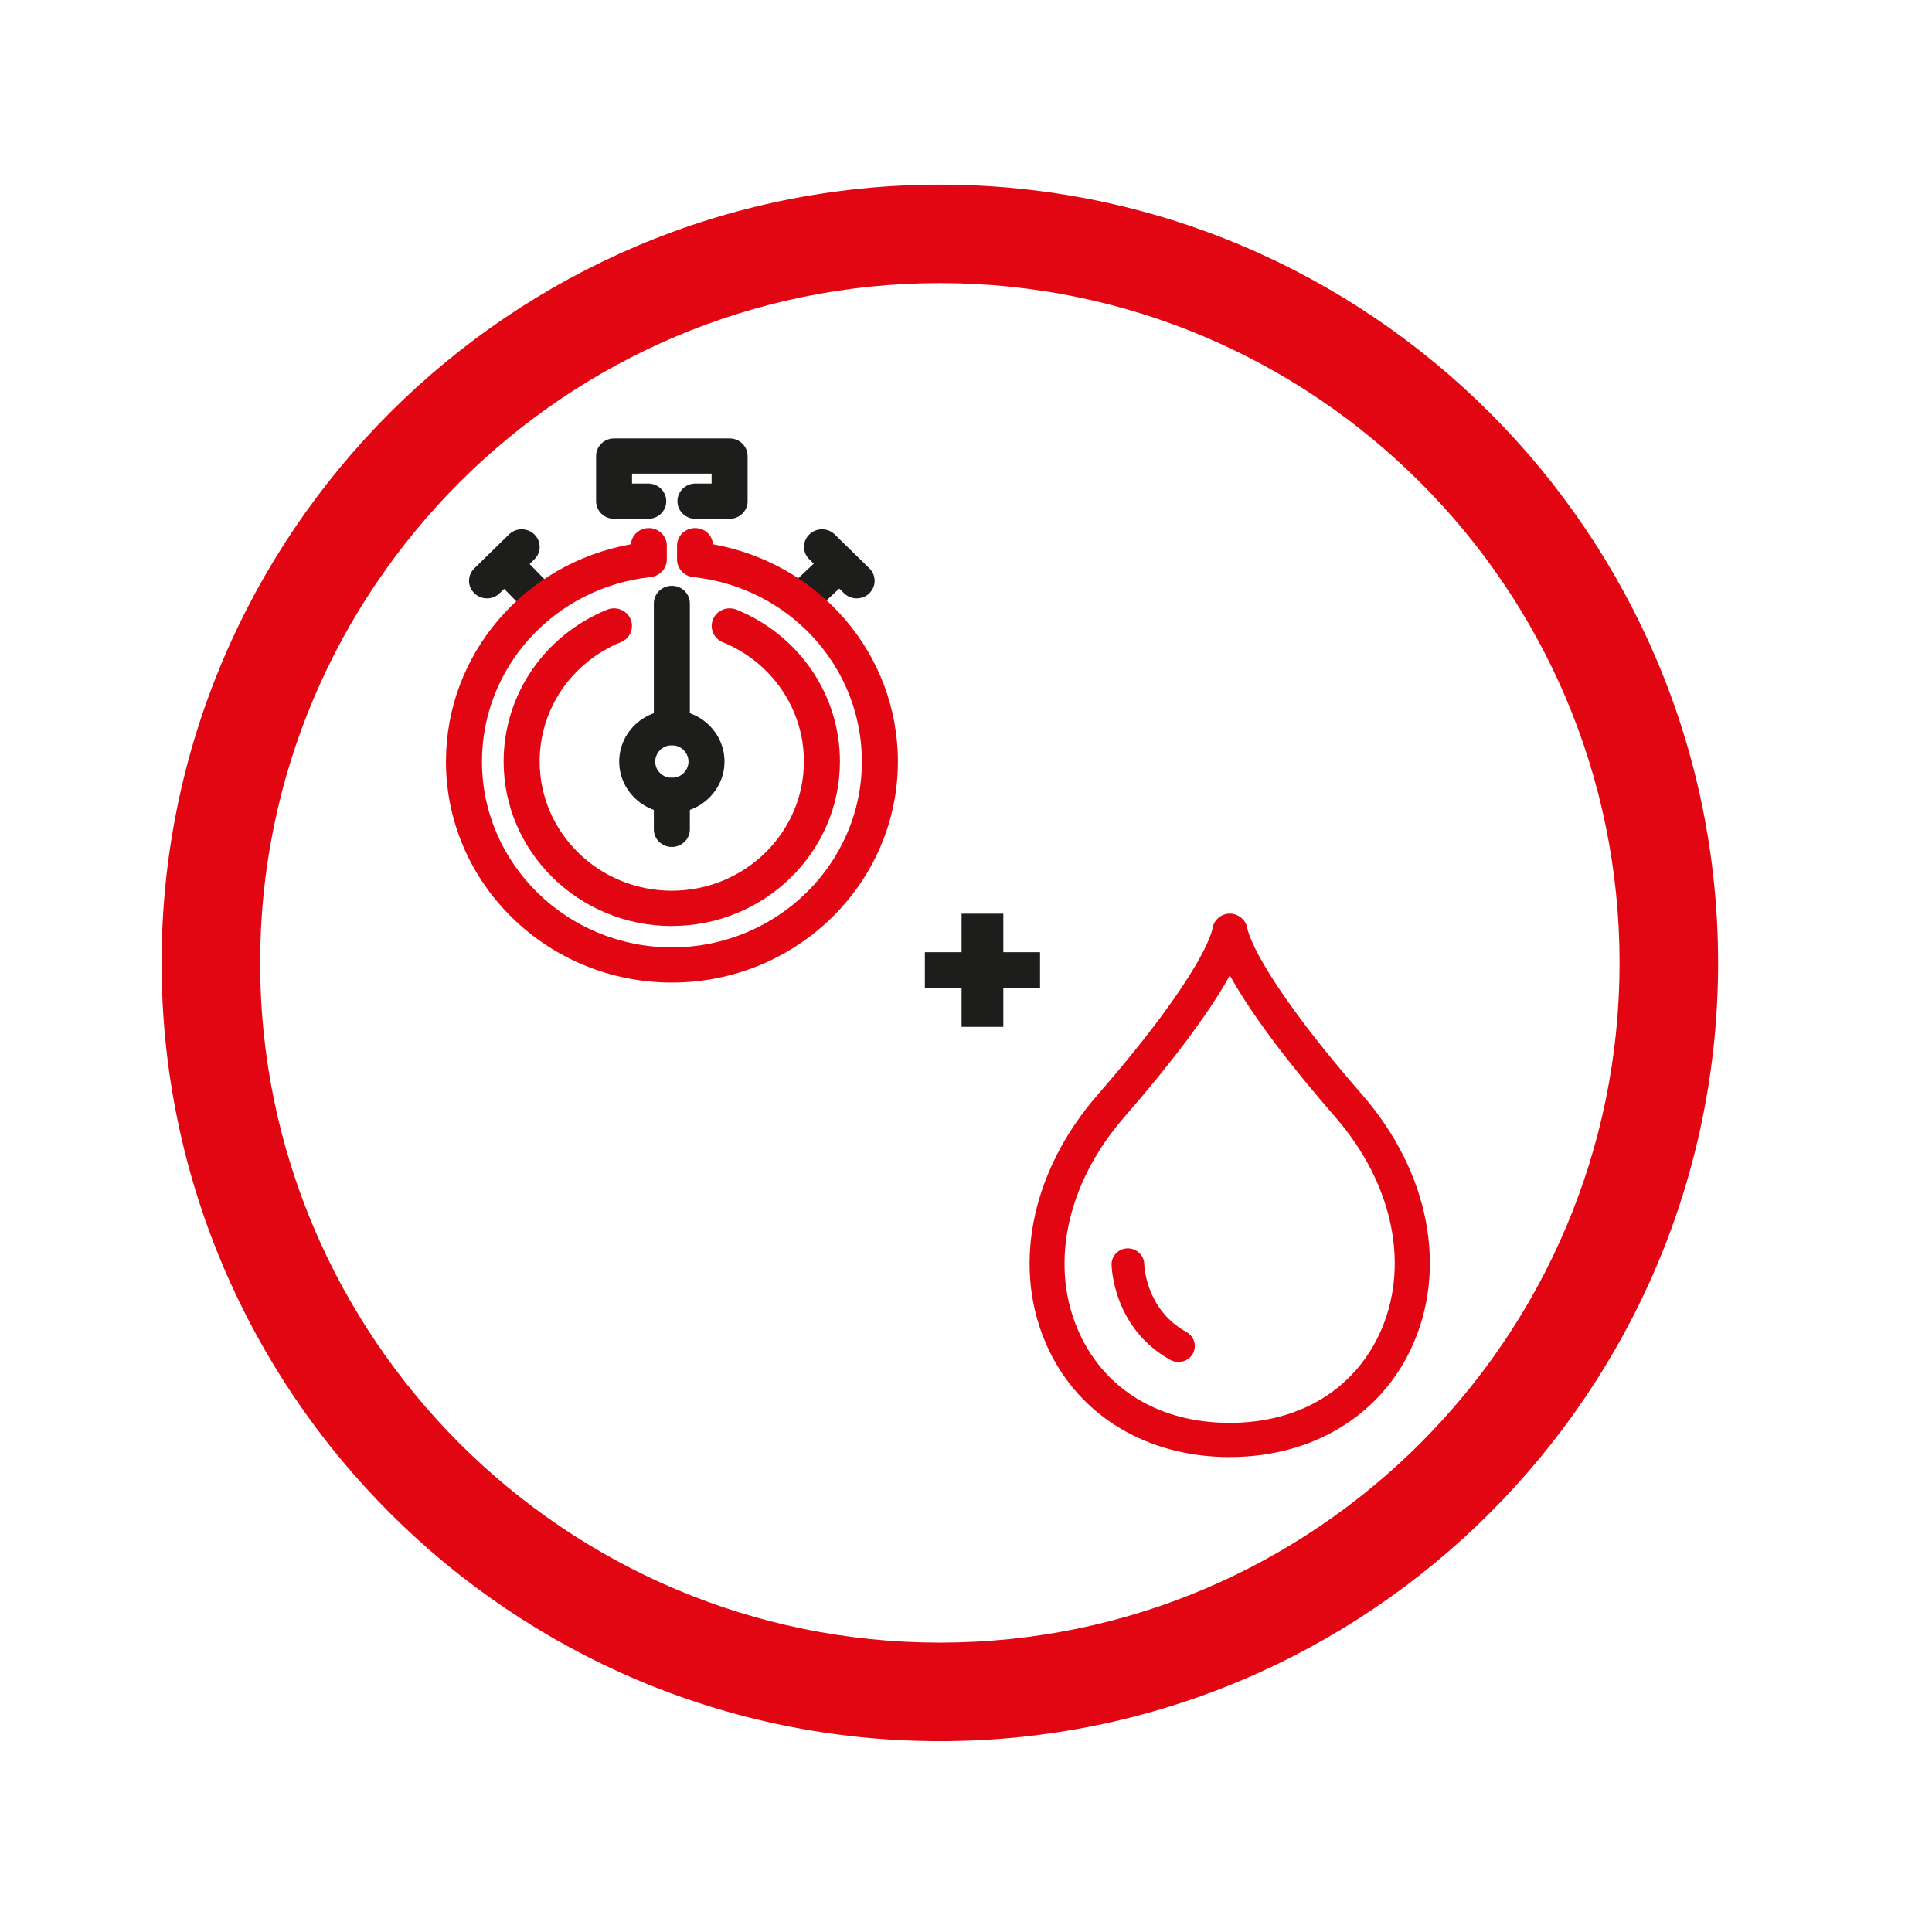
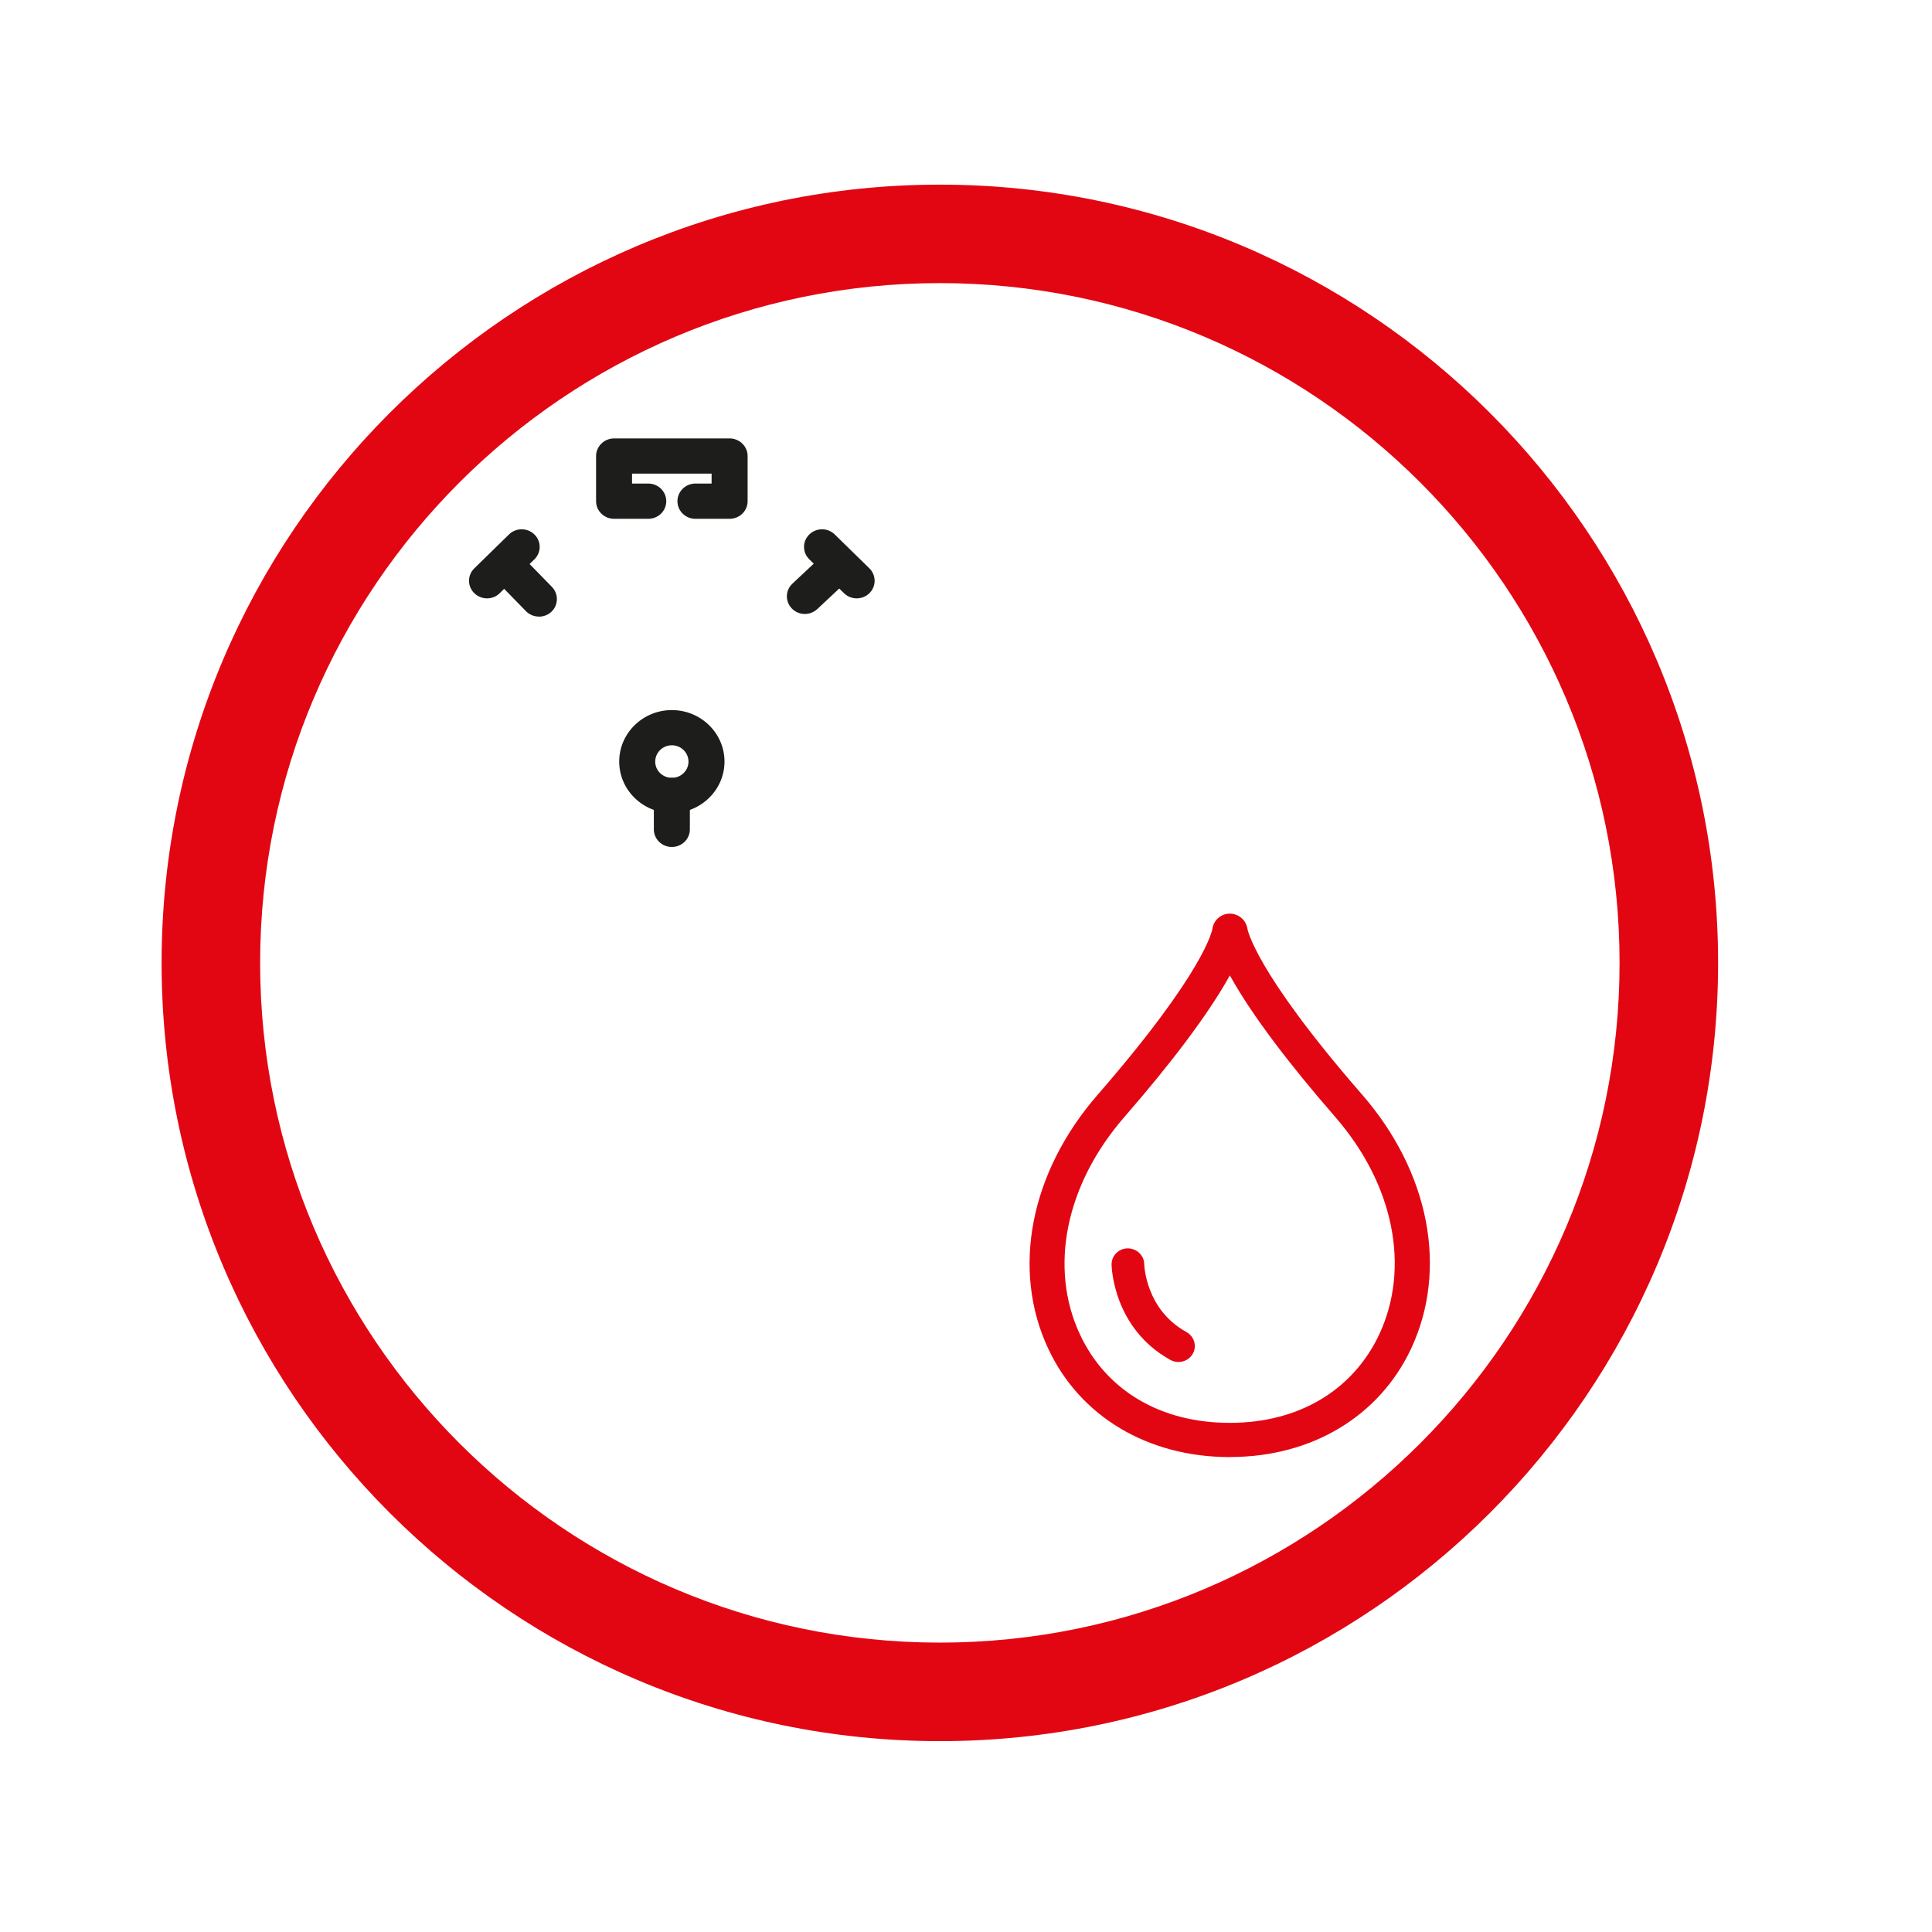
<svg xmlns="http://www.w3.org/2000/svg" id="Capa_1" data-name="Capa 1" viewBox="0 0 280 280">
  <defs>
    <style>
      .cls-1 {
        fill: #1d1d1b;
      }

      .cls-1, .cls-2 {
        stroke-width: 0px;
      }

      .cls-2 {
        fill: #e20613;
      }
    </style>
  </defs>
  <path class="cls-2" d="M136.21,252.34c-62.19,0-112.79-50.59-112.79-112.79S74.02,26.76,136.21,26.76s112.79,50.6,112.79,112.79-50.6,112.79-112.79,112.79ZM136.21,41.03c-54.32,0-98.51,44.2-98.51,98.52s44.19,98.51,98.51,98.51,98.51-44.19,98.51-98.51-44.19-98.52-98.51-98.52Z" />
-   <polygon class="cls-1" points="145.41 143.17 145.41 148.82 139.36 148.82 139.36 143.17 134.04 143.17 134.04 138 139.36 138 139.36 132.42 145.41 132.42 145.41 138 150.73 138 150.73 143.17 145.41 143.17" />
-   <path class="cls-2" d="M97.37,134.21c-13.44,0-24.38-10.69-24.38-23.84,0-9.66,5.89-18.29,14.99-22.01,1.34-.54,2.85.07,3.41,1.37.55,1.3-.07,2.8-1.4,3.33-7.16,2.93-11.78,9.71-11.78,17.3,0,10.33,8.59,18.73,19.15,18.73s19.15-8.4,19.15-18.73c0-7.58-4.62-14.37-11.77-17.29-1.32-.55-1.95-2.04-1.39-3.34.55-1.3,2.08-1.91,3.41-1.37,9.09,3.72,14.97,12.36,14.97,22,0,13.15-10.93,23.84-24.37,23.84" />
  <path class="cls-1" d="M105.74,75.19h-4.96c-1.43,0-2.6-1.14-2.6-2.55s1.17-2.56,2.6-2.56h2.35v-1.44h-11.53v1.44h2.35c1.45,0,2.61,1.15,2.61,2.56s-1.16,2.55-2.61,2.55h-4.95c-1.44,0-2.61-1.14-2.61-2.55v-6.55c0-1.4,1.17-2.55,2.61-2.55h16.74c1.44,0,2.61,1.15,2.61,2.55v6.55c0,1.41-1.17,2.55-2.61,2.55" />
  <path class="cls-1" d="M97.37,108.01c-1.33,0-2.41,1.06-2.41,2.37s1.08,2.35,2.41,2.35,2.41-1.05,2.41-2.35-1.08-2.37-2.41-2.37M97.37,117.83c-4.21,0-7.63-3.35-7.63-7.46s3.42-7.46,7.63-7.46,7.63,3.35,7.63,7.46-3.43,7.46-7.63,7.46" />
-   <path class="cls-1" d="M97.37,108.01c-1.44,0-2.61-1.14-2.61-2.55v-18.01c0-1.41,1.17-2.55,2.61-2.55s2.61,1.14,2.61,2.55v18.01c0,1.41-1.17,2.55-2.61,2.55" />
  <path class="cls-1" d="M97.37,122.75c-1.44,0-2.61-1.14-2.61-2.55v-4.91c0-1.42,1.17-2.56,2.61-2.56s2.61,1.14,2.61,2.56v4.91c0,1.41-1.17,2.55-2.61,2.55" />
  <path class="cls-1" d="M124.16,86.72c-.66,0-1.33-.25-1.84-.75l-5.03-4.91c-1.02-1-1.02-2.61,0-3.6,1.02-1,2.67-1,3.69,0l5.02,4.91c1.01,1,1.01,2.61,0,3.6-.51.51-1.18.75-1.85.75" />
  <path class="cls-1" d="M116.65,88.98c-.69,0-1.37-.26-1.88-.78-1-1.02-.97-2.63.07-3.61l4.16-3.9c1.04-.98,2.69-.94,3.69.07,1,1.02.96,2.64-.08,3.61l-4.16,3.9c-.51.47-1.15.71-1.8.71" />
  <path class="cls-1" d="M70.58,86.72c-.66,0-1.33-.25-1.84-.75-1.02-.99-1.02-2.61,0-3.6l5.02-4.91c1.02-1,2.67-1,3.69,0,1.02.99,1.02,2.61,0,3.6l-5.03,4.91c-.5.51-1.17.75-1.84.75" />
  <path class="cls-1" d="M78.11,89.36c-.69,0-1.38-.26-1.89-.79l-4.17-4.27c-1-1.02-.96-2.64.08-3.6,1.04-.97,2.69-.94,3.68.08l4.18,4.28c.99,1.02.95,2.64-.08,3.61-.51.47-1.15.7-1.8.7" />
  <path class="cls-2" d="M178.1,211c-11.72-.04-21.44-5.85-26.01-15.55-5.36-11.41-2.63-25.47,7.14-36.69,15.54-17.87,16.63-23.92,16.67-24.18.17-1.13,1.17-2,2.34-2s2.19.86,2.37,1.98c.03.25,1.12,6.32,16.67,24.19,9.73,11.18,12.45,25.23,7.07,36.65-4.57,9.73-14.29,15.57-25.96,15.59h-.28v.02ZM177.84,141.72c-3.03,5.33-8.07,12.07-15.02,20.05-8.55,9.83-11.02,21.99-6.44,31.74,3.84,8.16,11.76,12.84,21.72,12.87h.26c9.94-.03,17.83-4.73,21.68-12.9,4.58-9.75,2.15-21.9-6.39-31.71-6.94-7.97-11.99-14.71-15.02-20.05l-.39-.71-.4.71Z" />
  <path class="cls-2" d="M177.99,141.81c-3.03,5.33-8.09,12.08-15.04,20.08-8.52,9.78-10.98,21.87-6.41,31.56,3.8,8.08,11.65,12.73,21.56,12.76h.26c9.86-.03,17.7-4.7,21.52-12.8,4.55-9.7,2.12-21.78-6.36-31.52-6.95-7.99-12-14.74-15.03-20.08l-.25-.44-.26.44h0ZM178.36,206.55h-.26c-10.05-.04-18.02-4.77-21.87-12.97-4.62-9.82-2.15-22.04,6.46-31.92,6.94-7.98,11.98-14.71,15-20.03l.56-.97.55.97c3.02,5.33,8.06,12.06,15,20.03,8.57,9.84,11.02,22.06,6.41,31.89-3.87,8.23-11.83,12.96-21.83,13M178.23,132.75c-1.07,0-2.01.8-2.16,1.86-.04.25-1.09,6.3-16.71,24.27-9.71,11.17-12.44,25.15-7.1,36.49,4.51,9.6,14.1,15.37,25.68,15.47v-.02h.45c11.61-.02,21.25-5.81,25.8-15.49,5.34-11.35,2.64-25.32-7.05-36.46-15.77-18.12-16.71-24.22-16.72-24.28-.16-1.04-1.1-1.83-2.19-1.83M178.1,211.17c-11.79-.04-21.57-5.89-26.16-15.66-5.4-11.47-2.66-25.6,7.15-36.86,15.55-17.89,16.6-23.84,16.63-24.09.18-1.22,1.27-2.15,2.51-2.15s2.34.91,2.54,2.12c.01.07.93,6.06,16.63,24.1,9.78,11.24,12.49,25.36,7.1,36.84-4.61,9.8-14.37,15.66-26.12,15.69l-.28.02Z" />
  <path class="cls-2" d="M170.8,197.39c-.41,0-.8-.1-1.16-.29-8.29-4.57-8.54-13.46-8.54-13.83-.01-.62.23-1.21.67-1.65.44-.45,1.03-.69,1.66-.7,1.3,0,2.38,1.02,2.4,2.27.01.27.24,6.63,6.12,9.86.54.31.95.8,1.12,1.4.18.59.09,1.24-.21,1.76-.41.72-1.2,1.18-2.06,1.18" />
-   <path class="cls-2" d="M97.37,142.4c-18.05,0-32.74-14.37-32.74-32.03,0-15.57,11.36-28.73,26.8-31.49.1-1.31,1.23-2.35,2.6-2.35,1.44,0,2.61,1.14,2.61,2.55v2.01c0,1.3-1,2.38-2.32,2.54-13.94,1.51-24.47,13-24.47,26.74,0,14.85,12.35,26.93,27.53,26.93s27.53-12.08,27.53-26.93c0-13.74-10.52-25.24-24.47-26.74-1.32-.15-2.32-1.24-2.32-2.54v-2.01c0-1.41,1.17-2.55,2.61-2.55s2.5,1.04,2.6,2.35c15.43,2.76,26.8,15.92,26.8,31.49,0,17.66-14.69,32.03-32.74,32.03" />
</svg>